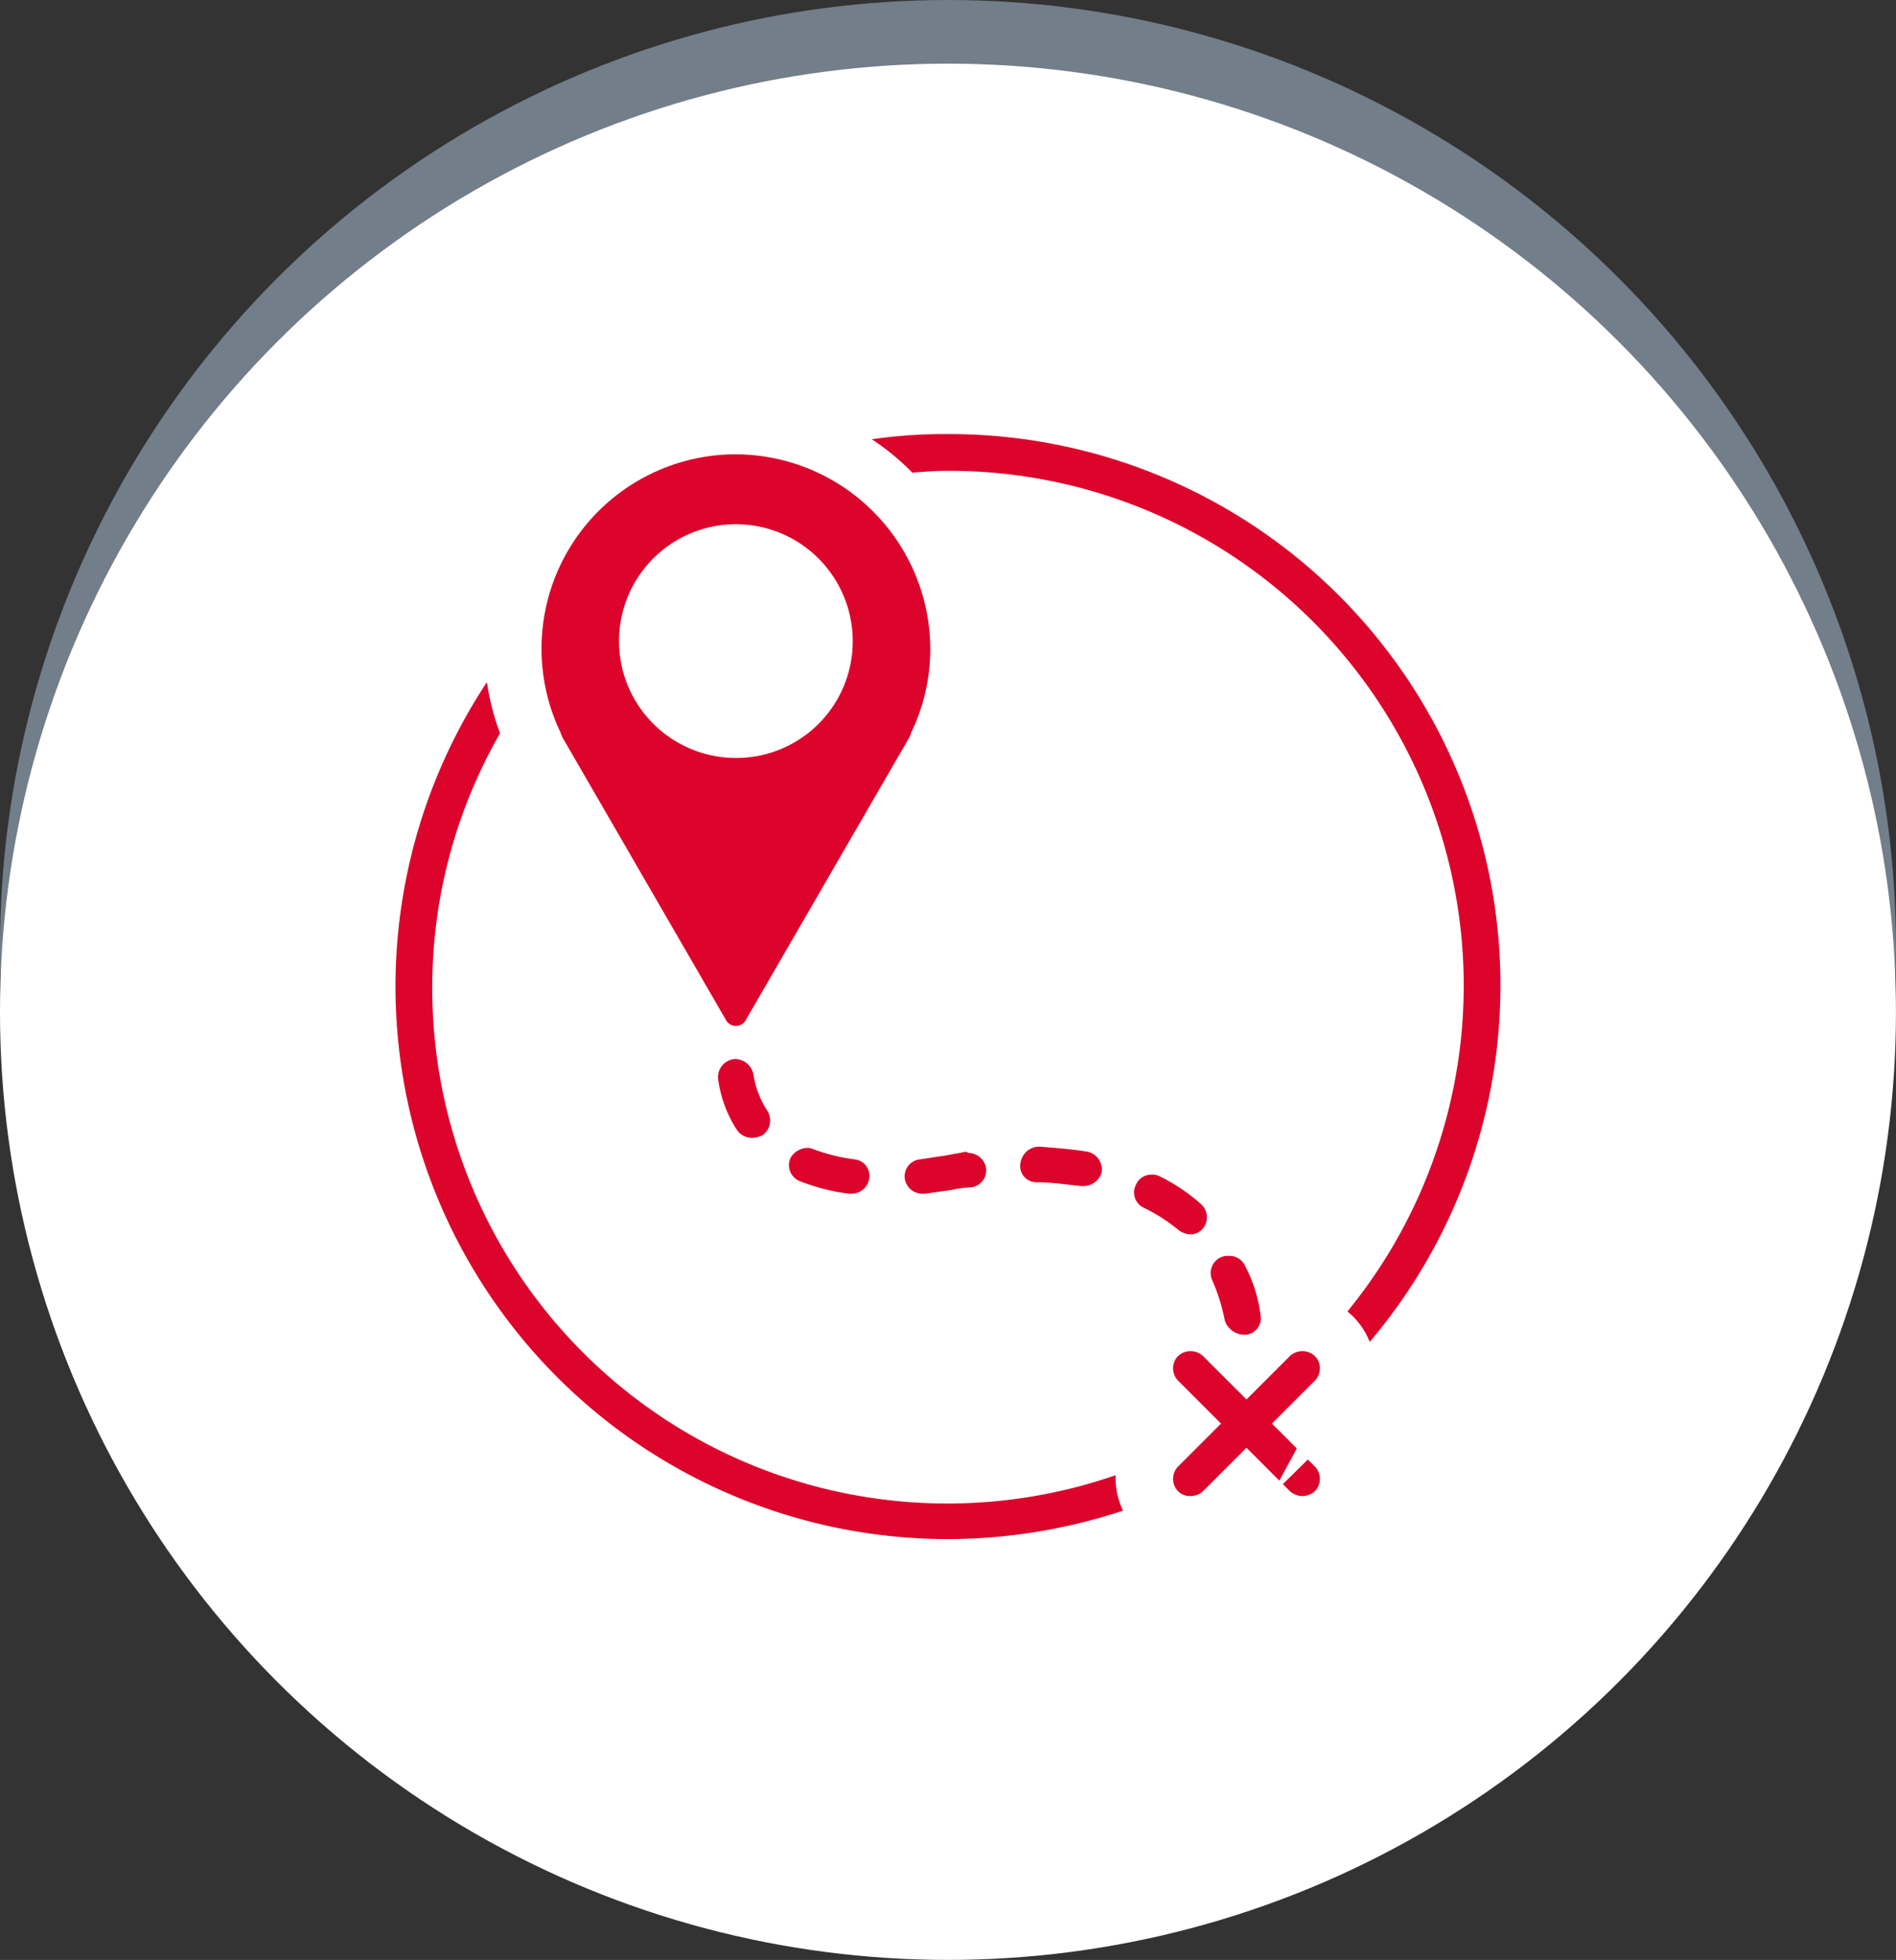
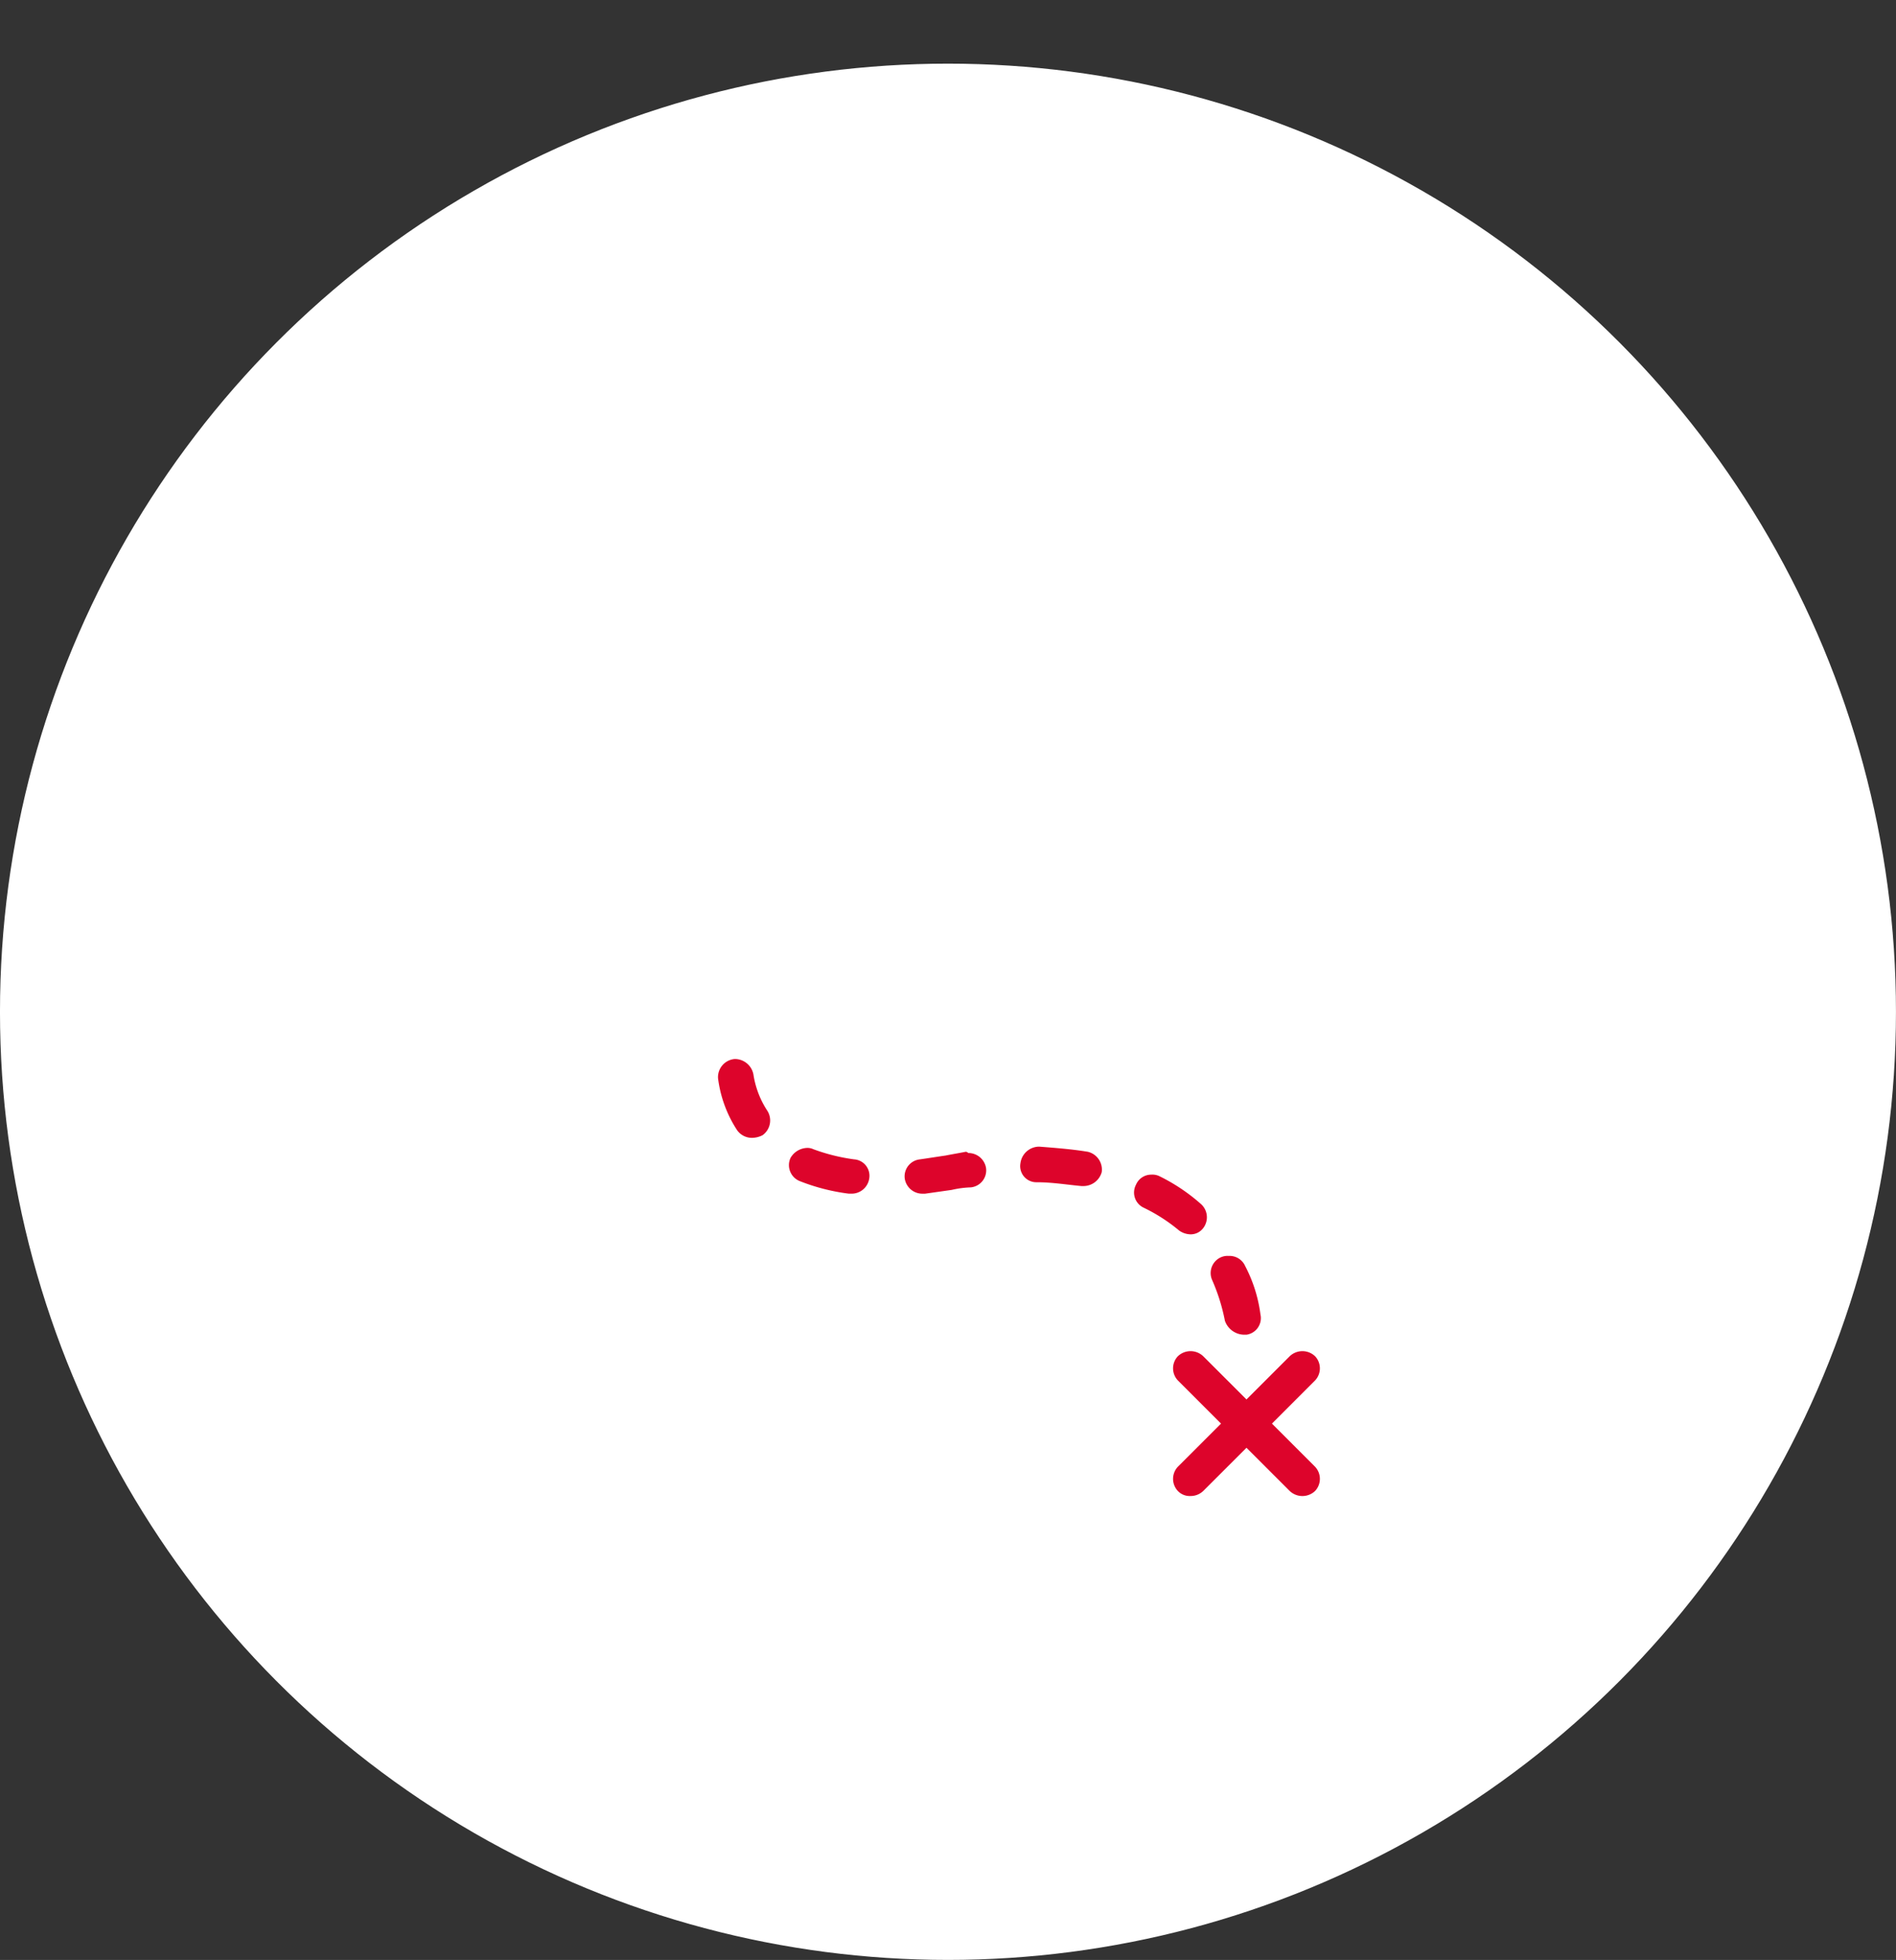
<svg xmlns="http://www.w3.org/2000/svg" width="119.167" height="123.167" viewBox="0 0 119.167 123.167">
  <rect x="0" y="0" width="119.167" height="123.167" fill="#333333" stroke="none" />
  <g id="Group_1605" data-name="Group 1605" transform="translate(-269.917 -1330.769)">
    <g id="Group_1506" data-name="Group 1506" transform="translate(-499.725 -1435)">
-       <circle id="Ellipse_59" data-name="Ellipse 59" cx="59.083" cy="59.083" r="59.083" transform="translate(770.141 2766.269)" fill="#727e89" stroke="#727e89" stroke-miterlimit="10" stroke-width="1" />
      <circle id="Ellipse_60" data-name="Ellipse 60" cx="59.083" cy="59.083" r="59.083" transform="translate(770.141 2770.269)" fill="#fff" stroke="#fff" stroke-miterlimit="10" stroke-width="1" />
    </g>
    <g id="Group_1509" data-name="Group 1509" transform="translate(-163.542 -1839.426)">
      <path id="Path_429" data-name="Path 429" d="M476.161,3223.055a1.035,1.035,0,0,0-.96-1.2,11.992,11.992,0,0,1-2.554-.637.858.858,0,0,0-.4-.081,1.25,1.25,0,0,0-1.039.637,1.084,1.084,0,0,0,.559,1.438,12.651,12.651,0,0,0,3.114.8h.159A1.12,1.12,0,0,0,476.161,3223.055Z" transform="translate(11.932 21.196)" fill="#dd042b" />
      <path id="Path_430" data-name="Path 430" d="M471.5,3222.913a1.138,1.138,0,0,0,.321-1.517,5.745,5.745,0,0,1-.878-2.236,1.192,1.192,0,0,0-1.119-1.038h-.08a1.144,1.144,0,0,0-1.037,1.2,7.729,7.729,0,0,0,1.2,3.273,1.138,1.138,0,0,0,.959.48A1.508,1.508,0,0,0,471.5,3222.913Z" transform="translate(9.881 18.625)" fill="#dd042b" />
      <path id="Path_431" data-name="Path 431" d="M487.513,3229.753h.161a1.054,1.054,0,0,0,.878-1.279,9.03,9.03,0,0,0-.958-3.032,1.071,1.071,0,0,0-1.039-.639,1.011,1.011,0,0,0-.478.08,1.083,1.083,0,0,0-.559,1.438,11.993,11.993,0,0,1,.8,2.555A1.3,1.3,0,0,0,487.513,3229.753Z" transform="translate(24.128 24.318)" fill="#dd042b" />
      <path id="Path_432" data-name="Path 432" d="M478.883,3221.269c-.4.079-.878.159-1.278.238-.558.08-1.037.159-1.6.239a1.074,1.074,0,0,0-.958,1.2,1.119,1.119,0,0,0,1.119.957h.159l1.676-.238a6.134,6.134,0,0,1,1.2-.159,1.075,1.075,0,0,0,.959-1.2,1.121,1.121,0,0,0-1.119-.958A.248.248,0,0,0,478.883,3221.269Z" transform="translate(15.276 21.306)" fill="#dd042b" />
      <path id="Path_433" data-name="Path 433" d="M487.011,3223.88a11.642,11.642,0,0,0-2.634-1.756,1.012,1.012,0,0,0-.48-.08,1.038,1.038,0,0,0-.958.638,1.051,1.051,0,0,0,.48,1.437,10.723,10.723,0,0,1,2.234,1.438,1.288,1.288,0,0,0,.719.239.981.981,0,0,0,.8-.4A1.115,1.115,0,0,0,487.011,3223.88Z" transform="translate(21.917 21.968)" fill="#dd042b" />
      <path id="Path_434" data-name="Path 434" d="M480.009,3223.331c.959,0,1.917.159,2.8.239h.159a1.194,1.194,0,0,0,1.117-.878,1.15,1.15,0,0,0-.878-1.276c-.958-.159-2-.24-3.032-.321h-.08a1.194,1.194,0,0,0-1.119,1.039A1.015,1.015,0,0,0,480.009,3223.331Z" transform="translate(18.62 21.159)" fill="#dd042b" />
      <path id="Path_435" data-name="Path 435" d="M486.046,3236.816l2.716-2.713,2.714,2.713a1.159,1.159,0,0,0,1.6,0,1.112,1.112,0,0,0,0-1.517l-2.714-2.714,2.714-2.716a1.109,1.109,0,0,0,0-1.515,1.154,1.154,0,0,0-1.6,0l-2.714,2.714-2.716-2.714a1.154,1.154,0,0,0-1.6,0,1.109,1.109,0,0,0,0,1.515l2.716,2.716-2.716,2.714a1.112,1.112,0,0,0,0,1.517,1.028,1.028,0,0,0,.8.319A1.141,1.141,0,0,0,486.046,3236.816Z" transform="translate(23.041 27.073)" fill="#dd042b" />
      <g id="Group_584" data-name="Group 584" transform="translate(457.118 3196.272)">
-         <path id="Path_436" data-name="Path 436" d="M480.406,3200.982a31.148,31.148,0,0,1,23.23,51.972,3.375,3.375,0,0,1,1.358.8,3.452,3.452,0,0,1,1.037,2.393,3.3,3.3,0,0,1-.4,1.517,35.846,35.846,0,0,0-25.227-61.39,33.2,33.2,0,0,0-8.463,1.037,14.027,14.027,0,0,1,5.748,3.832C478.648,3201.062,479.528,3200.982,480.406,3200.982Z" transform="translate(-444.482 -3196.272)" fill="#dd042b" stroke="#fff" stroke-miterlimit="10" stroke-width="2.4" />
-         <path id="Path_437" data-name="Path 437" d="M505.814,3259.468a3.467,3.467,0,0,1-1.037-2.4,3.036,3.036,0,0,1,1.037-2.4l.08-.08a31.17,31.17,0,0,1-44.067-28.42,30.815,30.815,0,0,1,4.392-15.885,14.366,14.366,0,0,1-1.119-5.43,8.711,8.711,0,0,1,.08-1.437,35.922,35.922,0,0,0,27.863,58.6,36.478,36.478,0,0,0,12.931-2.4A.171.171,0,0,0,505.814,3259.468Z" transform="translate(-457.118 -3190.174)" fill="#dd042b" stroke="#fff" stroke-miterlimit="10" stroke-width="2.4" />
-       </g>
-       <path id="Path_438" data-name="Path 438" d="M474.934,3197.607a12.209,12.209,0,0,0-11.016,17.485c0,.08.08.16.08.239l10.3,17.8a.711.711,0,0,0,1.276,0l10.3-17.8c0-.08.08-.159.08-.239a12.111,12.111,0,0,0,1.2-5.27A12.266,12.266,0,0,0,474.934,3197.607Zm0,19.081a7.344,7.344,0,1,1,7.345-7.345A7.325,7.325,0,0,1,474.934,3216.689Z" transform="translate(4.775 1.139)" fill="#dd042b" />
+         </g>
    </g>
  </g>
</svg>